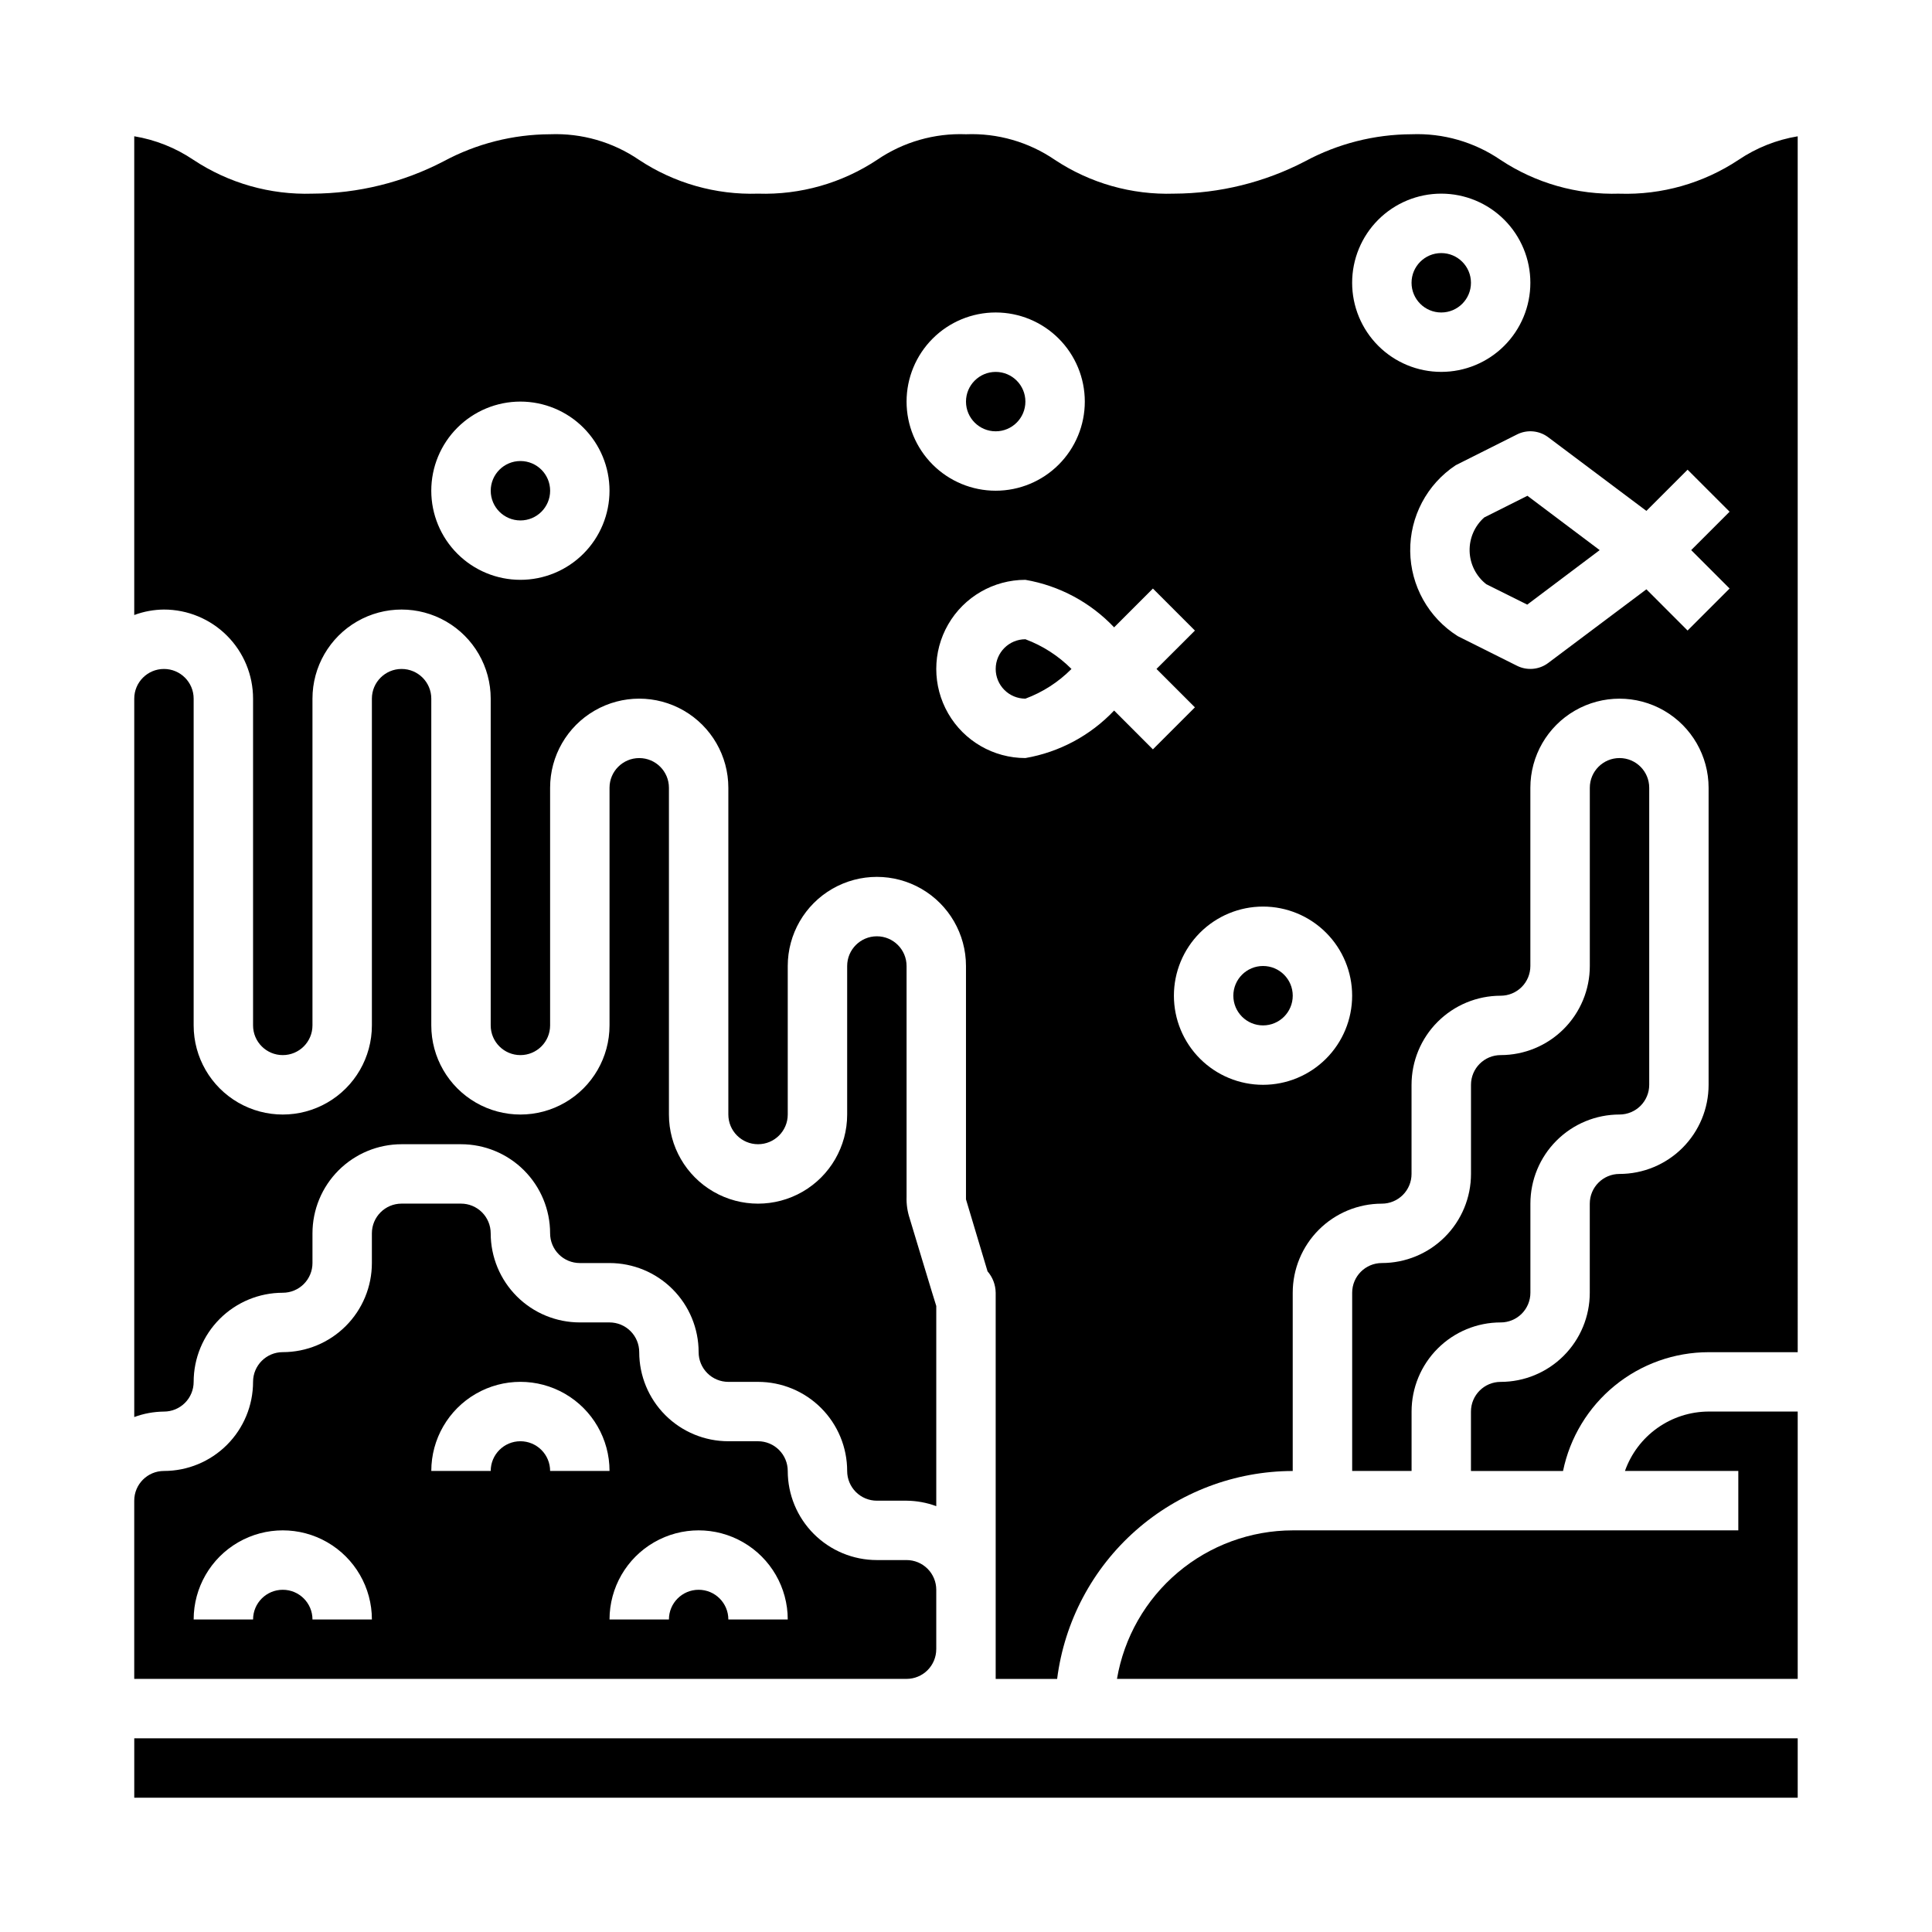
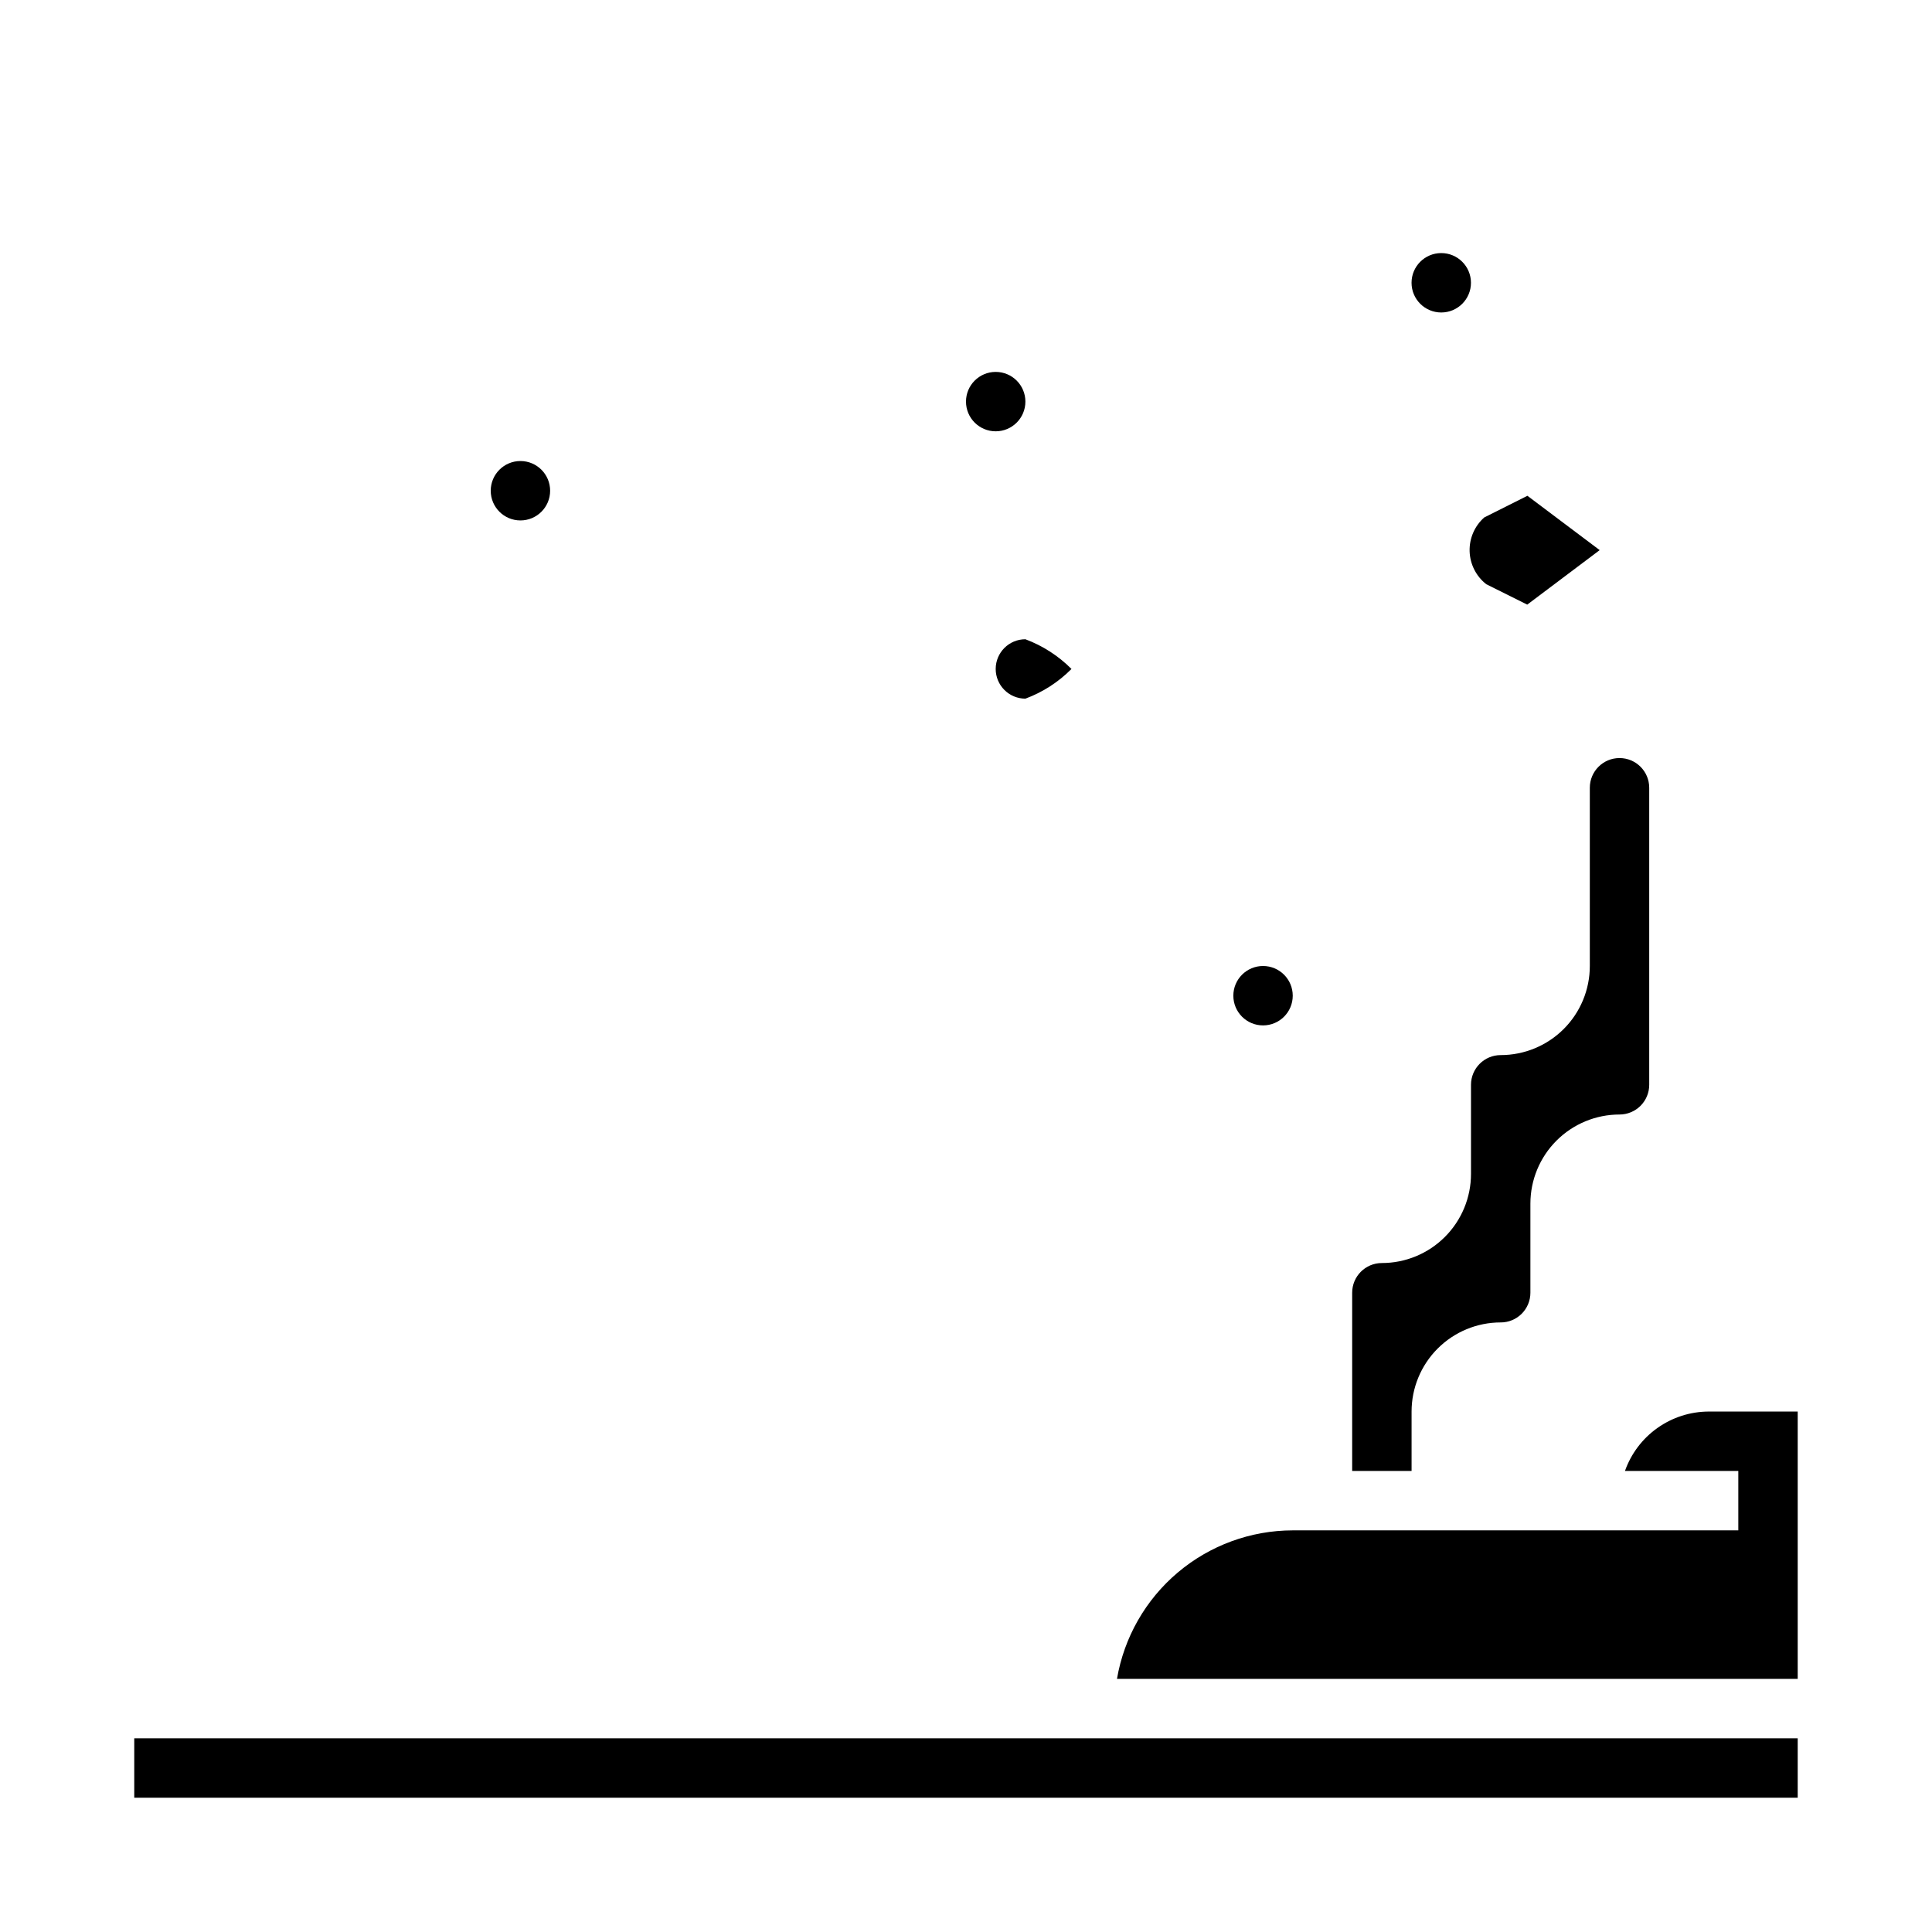
<svg xmlns="http://www.w3.org/2000/svg" fill="#000000" width="800px" height="800px" version="1.1" viewBox="144 144 512 512">
  <g>
    <path d="m541.7 494.46c2.086 0 4.09-0.828 5.566-2.305 1.477-1.477 2.305-3.477 2.305-5.566v-23.613c0-6.266 2.488-12.273 6.918-16.699 4.43-4.43 10.434-6.918 16.699-6.918 2.086 0 4.09-0.832 5.566-2.305 1.477-1.477 2.305-3.481 2.305-5.566v-78.723c0-4.348-3.523-7.871-7.871-7.871s-7.871 3.523-7.871 7.871v47.234c0 6.262-2.488 12.27-6.918 16.699-4.43 4.426-10.438 6.914-16.699 6.914-4.348 0-7.871 3.527-7.871 7.875v23.617-0.004c0 6.266-2.488 12.27-6.918 16.699-4.43 4.43-10.438 6.918-16.699 6.918-4.348 0-7.871 3.523-7.871 7.871v47.23h15.742v-15.742c0-6.262 2.488-12.27 6.918-16.699 4.43-4.43 10.434-6.918 16.699-6.918z" />
    <path d="m289.79 274.05c0 4.348-3.523 7.871-7.871 7.871-4.348 0-7.871-3.523-7.871-7.871s3.523-7.871 7.871-7.871c4.348 0 7.871 3.523 7.871 7.871" />
    <path d="m415.74 250.43c0 4.348-3.523 7.871-7.871 7.871s-7.871-3.523-7.871-7.871c0-4.348 3.523-7.871 7.871-7.871s7.871 3.523 7.871 7.871" />
    <path d="m179.58 604.67h440.83v15.742h-440.83z" />
-     <path d="m195.32 510.21c0-6.262 2.488-12.27 6.918-16.699 4.43-4.43 10.438-6.918 16.699-6.918 2.09 0 4.09-0.828 5.566-2.305 1.477-1.477 2.305-3.481 2.305-5.566v-7.871c0-6.266 2.488-12.27 6.918-16.699 4.43-4.43 10.438-6.918 16.699-6.918h15.746c6.262 0 12.27 2.488 16.699 6.918 4.426 4.43 6.914 10.434 6.914 16.699 0 2.086 0.832 4.09 2.309 5.566 1.473 1.477 3.477 2.305 5.566 2.305h7.871c6.262 0 12.27 2.488 16.699 6.918 4.43 4.43 6.914 10.434 6.914 16.699 0 2.086 0.832 4.09 2.309 5.566 1.477 1.477 3.477 2.305 5.566 2.305h7.871c6.262 0 12.27 2.488 16.699 6.918 4.43 4.426 6.918 10.434 6.918 16.699 0 2.086 0.828 4.09 2.305 5.566 1.477 1.477 3.477 2.305 5.566 2.305h7.871c2.688 0.027 5.352 0.516 7.871 1.449v-53.043c-0.148-0.324-7.023-23.137-7.023-23.137h0.004c-0.629-1.871-0.918-3.844-0.852-5.816v-61.148c0-4.348-3.523-7.875-7.871-7.875-4.348 0-7.871 3.527-7.871 7.875v39.359c0 8.438-4.504 16.234-11.809 20.453-7.309 4.219-16.309 4.219-23.617 0-7.305-4.219-11.809-12.016-11.809-20.453v-86.594c0-4.348-3.523-7.871-7.871-7.871s-7.871 3.523-7.871 7.871v62.977c0 8.438-4.504 16.234-11.809 20.453-7.309 4.219-16.309 4.219-23.617 0-7.305-4.219-11.809-12.016-11.809-20.453v-86.594c0-4.348-3.523-7.871-7.871-7.871-4.348 0-7.871 3.523-7.871 7.871v86.594c0 8.438-4.5 16.234-11.809 20.453s-16.309 4.219-23.617 0c-7.305-4.219-11.809-12.016-11.809-20.453v-86.594c0-4.348-3.523-7.871-7.871-7.871s-7.871 3.523-7.871 7.871v190.38c2.519-0.934 5.184-1.422 7.871-1.449 2.09 0 4.09-0.828 5.566-2.305 1.477-1.477 2.305-3.481 2.305-5.566z" />
    <path d="m407.87 321.28c0 2.09 0.828 4.09 2.305 5.566 1.477 1.477 3.481 2.305 5.566 2.305 4.594-1.703 8.762-4.391 12.211-7.871-3.457-3.473-7.621-6.156-12.211-7.871-4.348 0-7.871 3.523-7.871 7.871z" />
-     <path d="m392.12 581.05v-15.742c0-2.09-0.828-4.09-2.305-5.566-1.477-1.477-3.477-2.309-5.566-2.309h-7.871c-6.266 0-12.27-2.488-16.699-6.914-4.43-4.43-6.918-10.438-6.918-16.699 0-2.09-0.828-4.09-2.305-5.566-1.477-1.477-3.481-2.309-5.566-2.309h-7.871c-6.266 0-12.27-2.488-16.699-6.914-4.43-4.43-6.918-10.438-6.918-16.699 0-2.09-0.828-4.09-2.305-5.566-1.477-1.477-3.481-2.309-5.566-2.309h-7.871c-6.266 0-12.273-2.484-16.699-6.914-4.43-4.43-6.918-10.438-6.918-16.699 0-2.09-0.832-4.09-2.305-5.566-1.477-1.477-3.481-2.305-5.566-2.305h-15.746c-4.348 0-7.871 3.523-7.871 7.871v7.871c0 6.262-2.488 12.27-6.918 16.699-4.43 4.43-10.434 6.918-16.699 6.918-4.348 0-7.871 3.523-7.871 7.871 0 6.262-2.488 12.27-6.918 16.699-4.43 4.43-10.434 6.918-16.699 6.918-4.348 0-7.871 3.523-7.871 7.871v47.23h204.67c2.09 0 4.09-0.828 5.566-2.305 1.477-1.477 2.305-3.477 2.305-5.566zm-165.31-7.871c0-4.348-3.523-7.871-7.871-7.871s-7.871 3.523-7.871 7.871h-15.746c0-8.438 4.504-16.234 11.809-20.453 7.309-4.219 16.309-4.219 23.617 0s11.809 12.016 11.809 20.453zm55.105-47.23v-0.004c-4.348 0-7.871 3.527-7.871 7.875h-15.746c0-8.438 4.504-16.234 11.809-20.453 7.309-4.219 16.309-4.219 23.617 0 7.305 4.219 11.809 12.016 11.809 20.453h-15.746c0-2.09-0.828-4.09-2.305-5.566-1.477-1.477-3.477-2.309-5.566-2.309zm55.105 47.23c0-4.348-3.527-7.871-7.875-7.871-4.348 0-7.871 3.523-7.871 7.871h-15.742c0-8.438 4.5-16.234 11.809-20.453 7.305-4.219 16.309-4.219 23.613 0 7.309 4.219 11.809 12.016 11.809 20.453z" />
    <path d="m574.63 533.82h30.039v15.742h-118.08c-11.156 0.016-21.953 3.973-30.477 11.176-8.523 7.203-14.227 17.184-16.102 28.184h180.4v-70.848h-23.613c-4.867 0.02-9.609 1.543-13.578 4.363-3.969 2.816-6.969 6.793-8.59 11.383z" />
    <path d="m533.82 218.94c0 4.348-3.527 7.871-7.875 7.871-4.348 0-7.871-3.523-7.871-7.871s3.523-7.871 7.871-7.871c4.348 0 7.875 3.523 7.875 7.871" />
-     <path d="m573.18 195.32c-11.199 0.363-22.234-2.773-31.566-8.973-6.918-4.723-15.168-7.098-23.539-6.769-9.848 0.031-19.539 2.492-28.211 7.164-10.742 5.59-22.66 8.531-34.766 8.578-11.199 0.359-22.23-2.777-31.566-8.973-6.914-4.723-15.168-7.098-23.535-6.769-8.371-0.324-16.621 2.051-23.539 6.769-9.336 6.195-20.367 9.332-31.566 8.973-11.199 0.359-22.23-2.777-31.566-8.973-6.918-4.719-15.168-7.094-23.539-6.769-9.848 0.035-19.539 2.496-28.211 7.164-10.738 5.59-22.656 8.531-34.766 8.578-11.195 0.359-22.23-2.777-31.566-8.973-4.715-3.176-10.055-5.305-15.664-6.234v126.87c2.519-0.934 5.184-1.426 7.871-1.449 6.266 0 12.27 2.488 16.699 6.918 4.43 4.426 6.918 10.434 6.918 16.695v86.594c0 4.348 3.523 7.871 7.871 7.871s7.871-3.523 7.871-7.871v-86.594c0-8.434 4.504-16.23 11.809-20.449 7.309-4.219 16.309-4.219 23.617 0 7.309 4.219 11.809 12.016 11.809 20.449v86.594c0 4.348 3.523 7.871 7.871 7.871 4.348 0 7.871-3.523 7.871-7.871v-62.977c0-8.438 4.504-16.234 11.809-20.453 7.309-4.219 16.309-4.219 23.617 0 7.305 4.219 11.809 12.016 11.809 20.453v86.594c0 4.348 3.523 7.871 7.871 7.871 4.348 0 7.871-3.523 7.871-7.871v-39.359c0-8.438 4.5-16.234 11.809-20.453 7.309-4.219 16.309-4.219 23.617 0 7.305 4.219 11.809 12.016 11.809 20.453v61.836l5.715 19.09v-0.004c1.367 1.574 2.129 3.582 2.156 5.668v102.34h16.289-0.004c1.93-15.203 9.332-29.184 20.824-39.328 11.492-10.141 26.285-15.75 41.609-15.773v-47.234c0-6.262 2.488-12.27 6.918-16.699 4.43-4.43 10.438-6.914 16.699-6.914 2.086 0 4.09-0.832 5.566-2.309 1.477-1.477 2.305-3.477 2.305-5.566v-23.613c0-6.266 2.488-12.273 6.918-16.699 4.43-4.43 10.434-6.918 16.699-6.918 2.086 0 4.09-0.828 5.566-2.305 1.477-1.477 2.305-3.481 2.305-5.566v-47.234c0-8.438 4.5-16.234 11.809-20.453s16.309-4.219 23.617 0c7.305 4.219 11.809 12.016 11.809 20.453v78.723c0 6.262-2.488 12.27-6.918 16.699-4.43 4.426-10.438 6.914-16.699 6.914-4.348 0-7.871 3.527-7.871 7.875v23.617-0.004c0 6.266-2.488 12.27-6.918 16.699-4.43 4.43-10.438 6.918-16.699 6.918-4.348 0-7.871 3.523-7.871 7.871v15.742h24.402v0.004c1.824-8.887 6.66-16.871 13.688-22.605 7.023-5.738 15.816-8.875 24.887-8.883h23.617l-0.004-322.22c-5.609 0.926-10.953 3.055-15.664 6.234-9.336 6.199-20.367 9.336-31.566 8.973zm-291.27 102.34c-6.262 0-12.27-2.488-16.699-6.918-4.43-4.43-6.918-10.438-6.918-16.699 0-6.266 2.488-12.27 6.918-16.699 4.43-4.43 10.438-6.918 16.699-6.918s12.27 2.488 16.699 6.918c4.43 4.43 6.918 10.434 6.918 16.699 0 6.262-2.488 12.27-6.918 16.699-4.43 4.43-10.438 6.918-16.699 6.918zm102.34-47.23v-0.004c0-6.262 2.488-12.27 6.918-16.699 4.43-4.43 10.434-6.918 16.699-6.918 6.262 0 12.27 2.488 16.699 6.918 4.43 4.43 6.918 10.438 6.918 16.699 0 6.266-2.488 12.27-6.918 16.699-4.43 4.43-10.438 6.918-16.699 6.918-6.266 0-12.27-2.488-16.699-6.918-4.43-4.43-6.918-10.434-6.918-16.699zm55 81.867h0.004c-6.273 6.625-14.523 11.047-23.516 12.594-8.438 0-16.234-4.5-20.453-11.809-4.219-7.305-4.219-16.309 0-23.617 4.219-7.305 12.016-11.805 20.453-11.805 8.992 1.547 17.242 5.965 23.516 12.594l10.281-10.281 11.133 11.133-10.184 10.168 10.18 10.18-11.133 11.133zm39.465 99.188c-6.262 0-12.27-2.488-16.699-6.918-4.43-4.43-6.918-10.438-6.918-16.699 0-6.266 2.488-12.27 6.918-16.699 4.43-4.43 10.438-6.918 16.699-6.918s12.27 2.488 16.699 6.918c4.43 4.43 6.918 10.434 6.918 16.699 0 6.262-2.488 12.27-6.918 16.699-4.43 4.43-10.438 6.918-16.699 6.918zm23.617-212.55c0-6.262 2.488-12.27 6.914-16.699 4.43-4.43 10.438-6.918 16.699-6.918 6.266 0 12.273 2.488 16.699 6.918 4.43 4.43 6.918 10.438 6.918 16.699 0 6.266-2.488 12.27-6.918 16.699-4.426 4.43-10.434 6.918-16.699 6.918-6.262 0-12.27-2.488-16.699-6.918-4.426-4.43-6.914-10.434-6.914-16.699zm100.03 81.027-11.133 11.133-10.914-10.922-26.027 19.523c-2.383 1.789-5.574 2.078-8.242 0.75l-15.742-7.871v-0.004c-7.738-4.879-12.477-13.348-12.582-22.492-0.109-9.148 4.426-17.727 12.047-22.785l16.281-8.172h-0.004c2.668-1.332 5.859-1.043 8.242 0.746l26.023 19.523 10.918-10.918 11.133 11.133-10.176 10.176z" />
    <path d="m537.34 281.13c-2.559 2.266-3.977 5.555-3.875 8.973 0.105 3.418 1.719 6.613 4.414 8.723l10.855 5.406 19.199-14.445-19.152-14.398z" />
    <path d="m486.59 407.87c0 4.348-3.523 7.871-7.871 7.871s-7.871-3.523-7.871-7.871 3.523-7.871 7.871-7.871 7.871 3.523 7.871 7.871" />
  </g>
</svg>